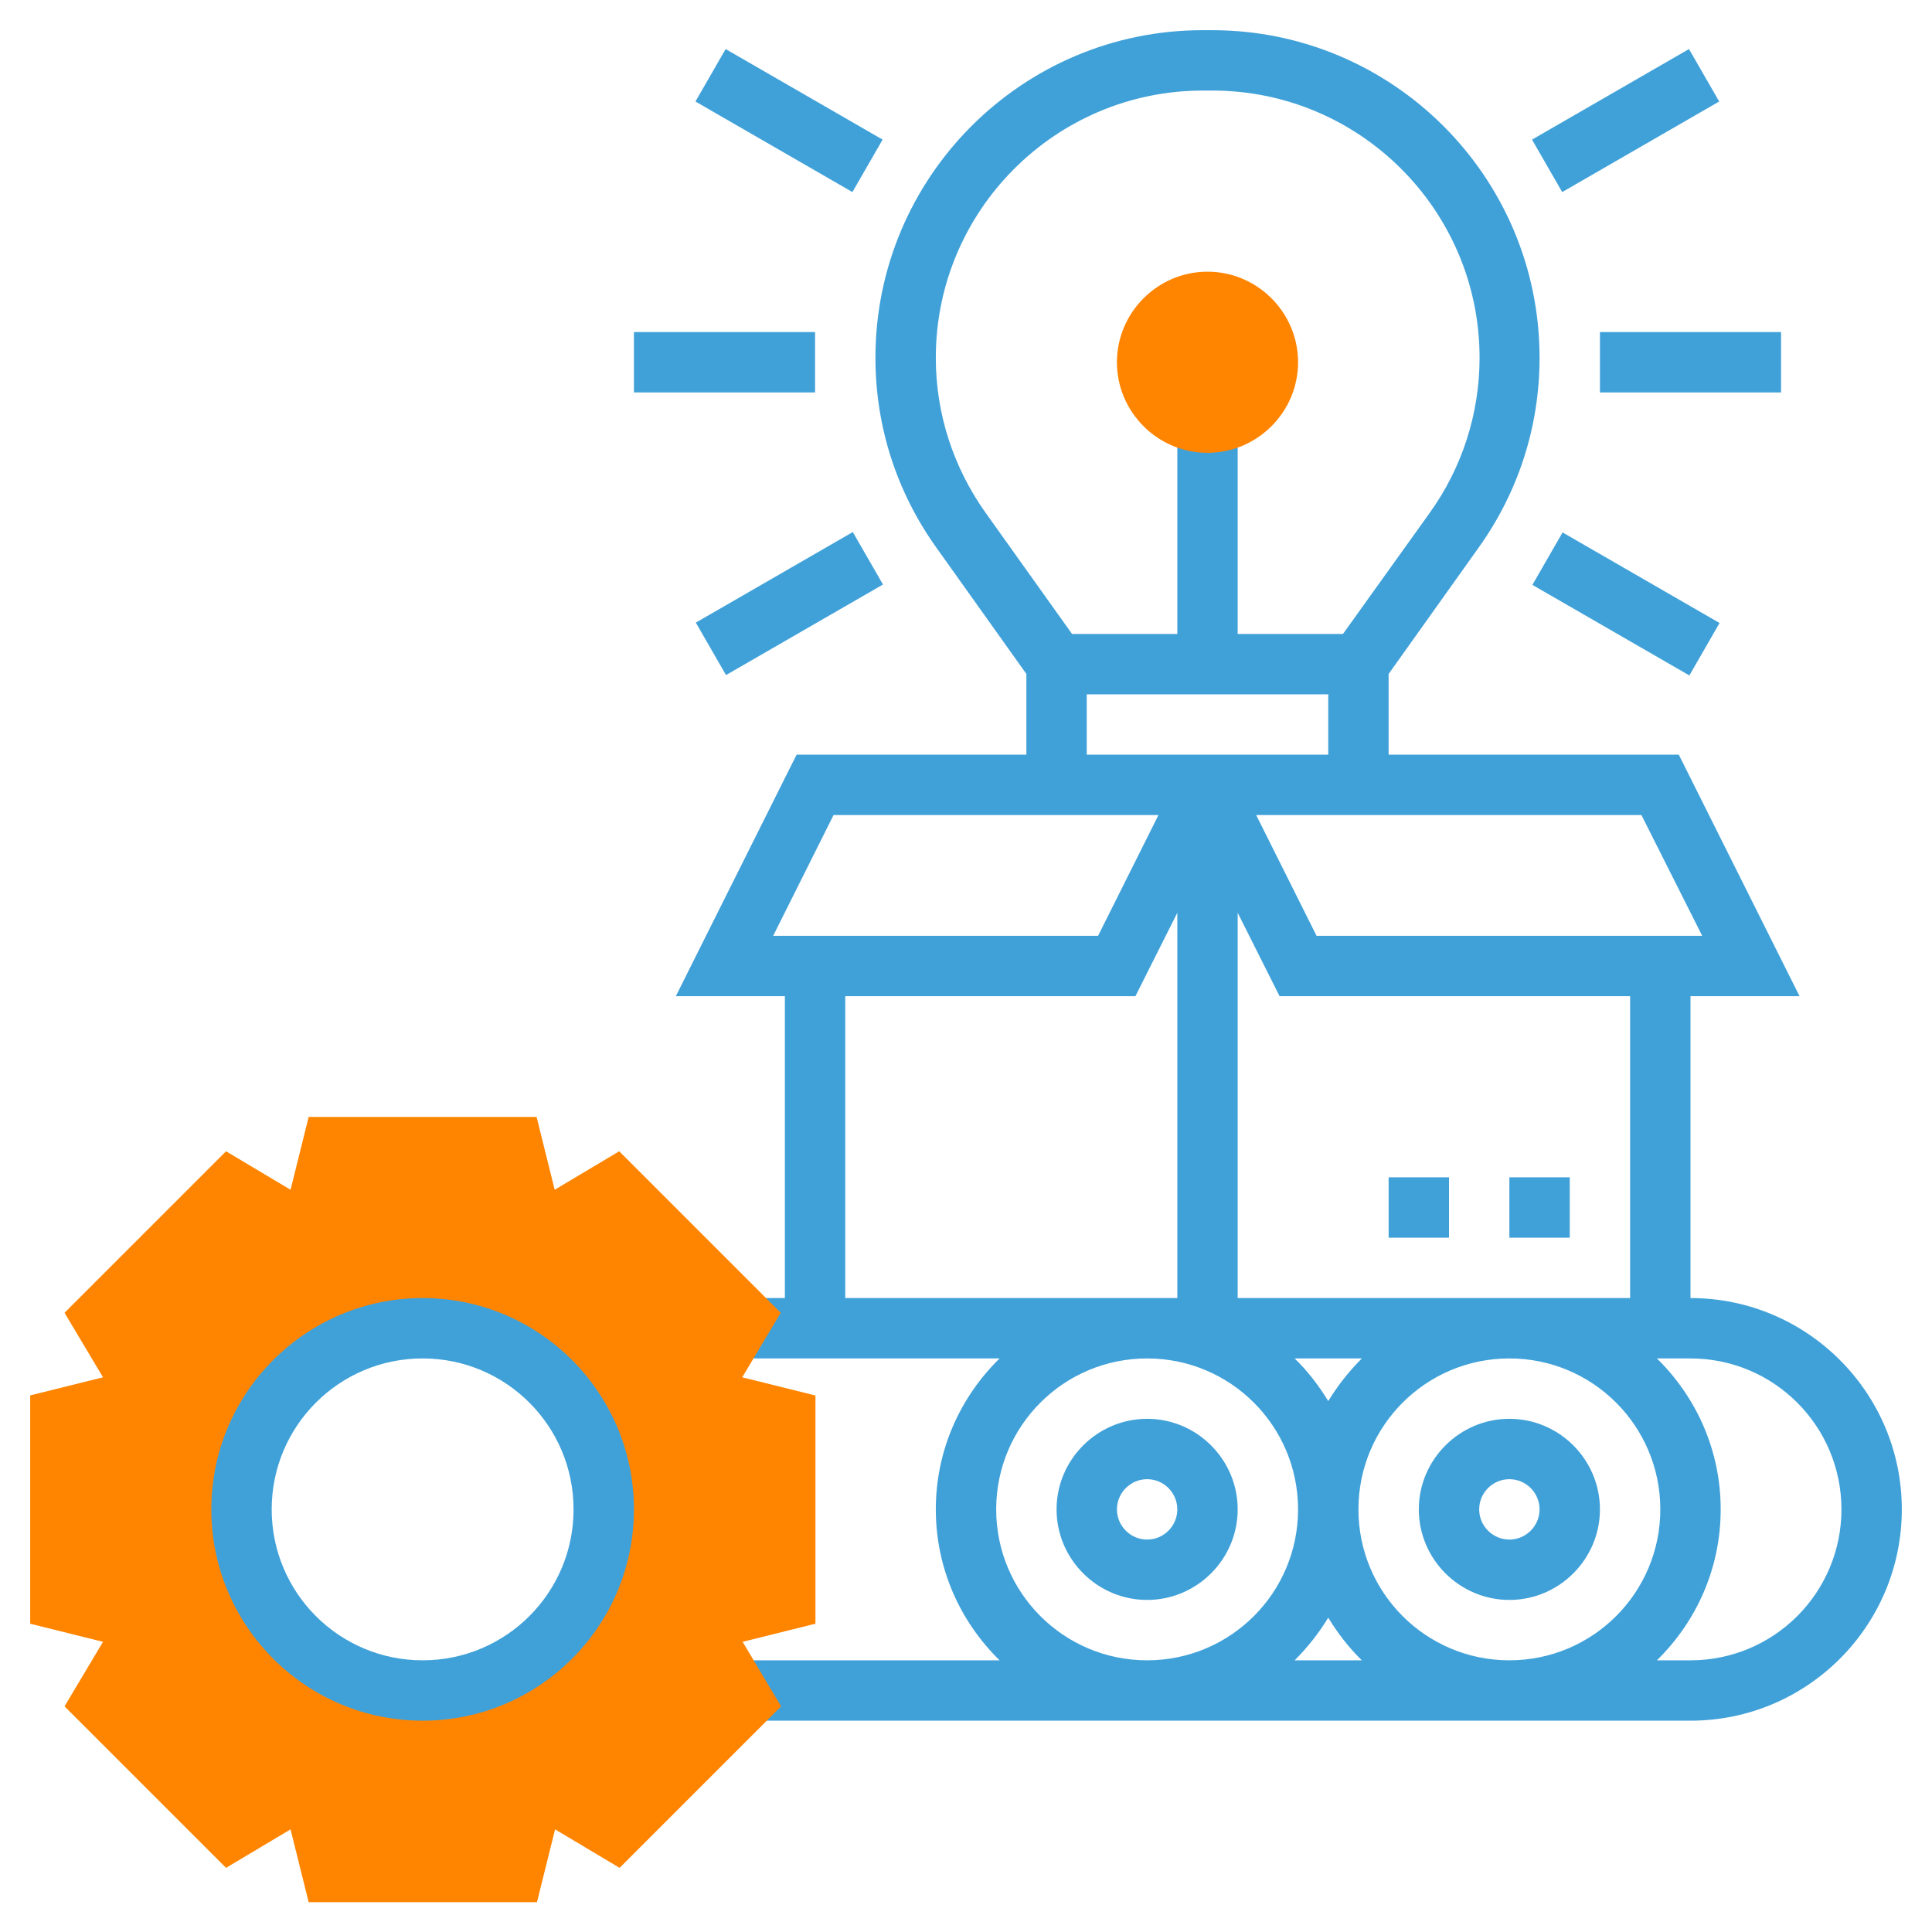
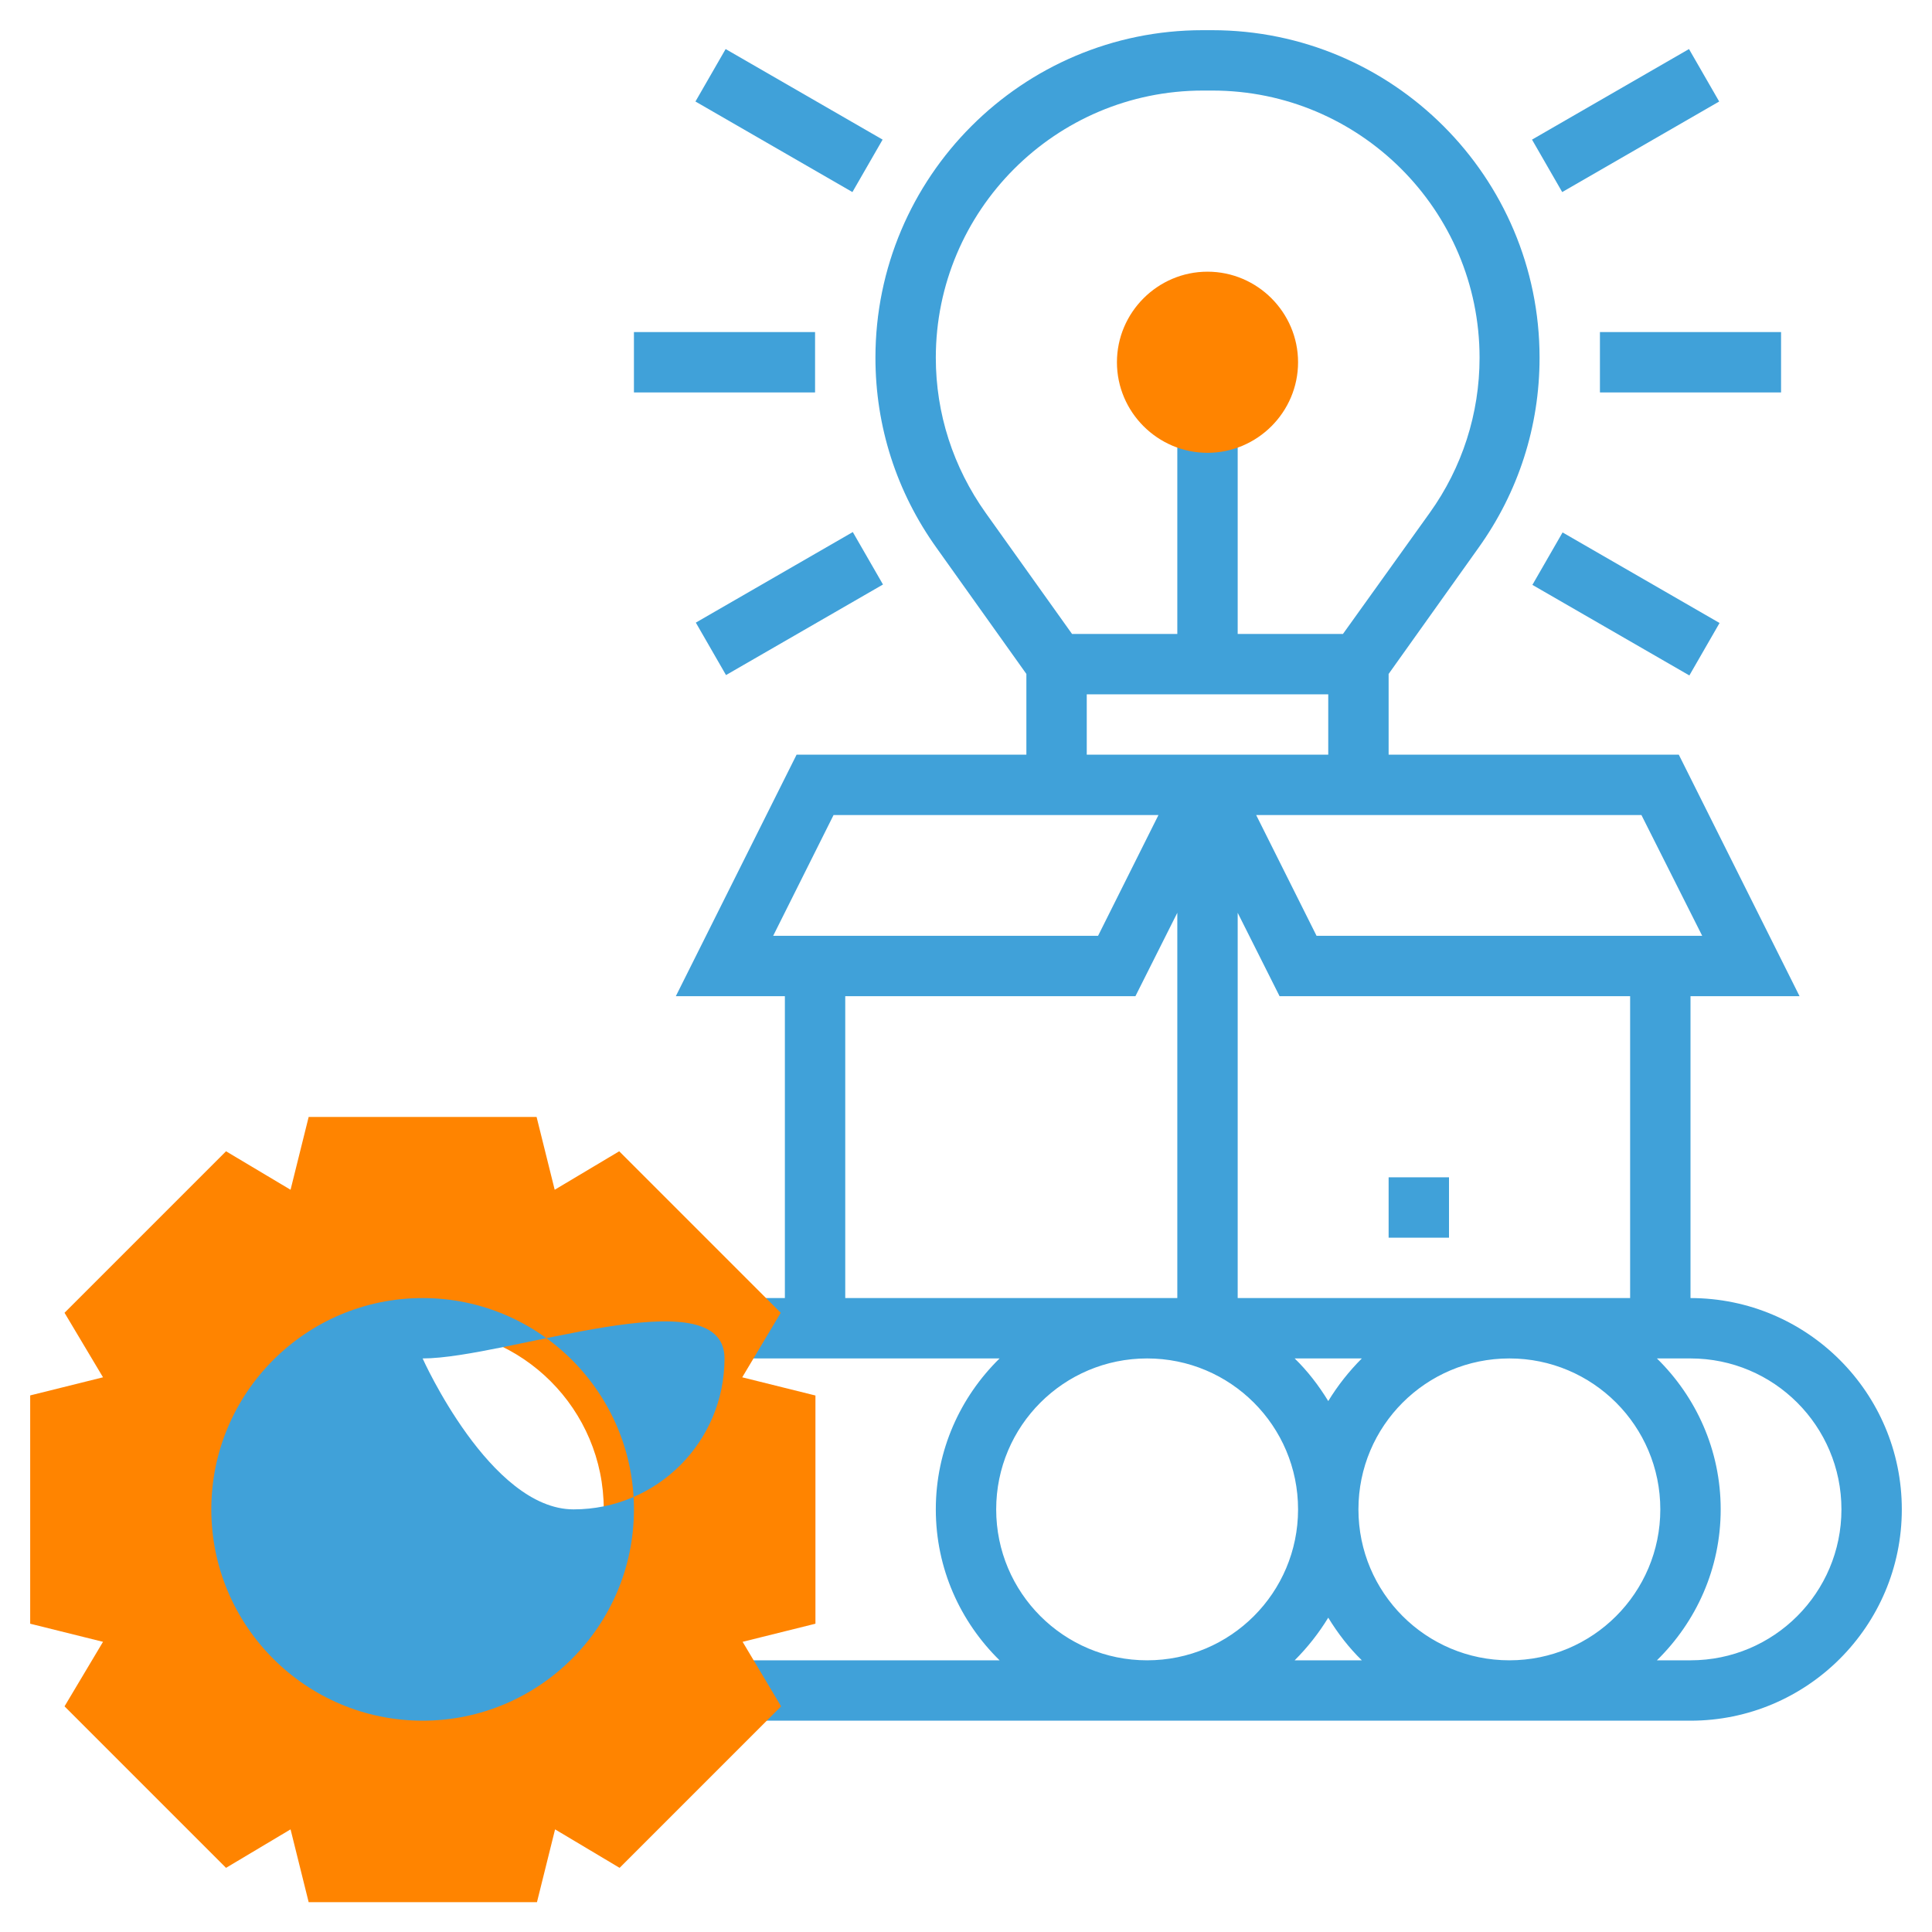
<svg xmlns="http://www.w3.org/2000/svg" version="1.1" id="Layer_5" x="0px" y="0px" viewBox="0 0 512 512" style="enable-background:new 0 0 512 512;" xml:space="preserve">
  <style type="text/css">
	.st0{fill:#40A1D9;}
	.st1{fill:#FF8400;}
</style>
  <path class="st0" d="M448,344v-80h28.9l-32-64H368v-21.4l23.8-33.4c10.6-14.8,16.2-32.2,16.2-50.4C408,46.9,369.1,8,321.2,8h-2.5  C270.9,8,232,46.9,232,94.8c0,18.2,5.6,35.6,16.2,50.4l23.8,33.4V200h-60.9l-32,64H208v80h-12.9v16h69.8  c-10.4,10.2-16.9,24.3-16.9,40s6.5,29.8,16.9,40h-69.8v16H448c30.9,0,56-25.1,56-56S478.9,344,448,344z M432,344H328V241.9  l11.1,22.1H432V344z M440,400c0,22.1-17.9,40-40,40s-40-17.9-40-40s17.9-40,40-40S440,377.9,440,400z M352,371.3  c-2.5-4.1-5.5-8-8.9-11.3h17.8C357.5,363.4,354.5,367.2,352,371.3z M451.1,248H348.9l-16-32h102.1L451.1,248z M261.2,135.9  c-8.6-12.1-13.2-26.3-13.2-41.1c0-39,31.7-70.8,70.8-70.8h2.5c39,0,70.8,31.7,70.8,70.8c0,14.8-4.6,29.1-13.2,41.1L355.9,168H328  v-56h-16v56h-27.9L261.2,135.9z M288,184h64v16h-19.1h-25.9H288V184z M220.9,216h86.1l-16,32h-86.1L220.9,216z M224,344v-80h76.9  l11.1-22.1V344H224z M264,400c0-22.1,17.9-40,40-40s40,17.9,40,40s-17.9,40-40,40S264,422.1,264,400z M343.1,440  c3.4-3.4,6.4-7.2,8.9-11.3c2.5,4.1,5.5,8,8.9,11.3H343.1z M448,440h-8.9c10.4-10.2,16.9-24.3,16.9-40s-6.5-29.8-16.9-40h8.9  c22.1,0,40,17.9,40,40S470.1,440,448,440z" />
-   <path class="st0" d="M400,312h16v16h-16V312z" />
  <path class="st0" d="M368,312h16v16h-16V312z" />
  <path class="st0" d="M184.4,165l41.6-24l8,13.9l-41.6,24L184.4,165z" />
  <path class="st0" d="M406.1,155l8-13.9l41.6,24l-8,13.9L406.1,155z" />
-   <path class="st0" d="M400,424c13.2,0,24-10.8,24-24s-10.8-24-24-24s-24,10.8-24,24S386.8,424,400,424z M400,392c4.4,0,8,3.6,8,8  s-3.6,8-8,8s-8-3.6-8-8S395.6,392,400,392z" />
-   <path class="st0" d="M304,376c-13.2,0-24,10.8-24,24s10.8,24,24,24s24-10.8,24-24S317.2,376,304,376z M304,408c-4.4,0-8-3.6-8-8  s3.6-8,8-8s8,3.6,8,8S308.4,408,304,408z" />
  <path class="st1" d="M216,369.8l-19.3-4.8l10.2-17.1l-42.8-42.8l-17.1,10.2l-4.8-19.3H81.8l-4.8,19.3l-17.1-10.2l-42.8,42.8  l10.2,17.1L8,369.8v60.5l19.3,4.8l-10.2,17.1l42.8,42.8l17.1-10.2l4.8,19.3h60.5l4.8-19.3l17.1,10.2l42.8-42.8l-10.2-17.1l19.3-4.8  V369.8z M112,448c-26.5,0-48-21.5-48-48s21.5-48,48-48s48,21.5,48,48S138.5,448,112,448z" />
-   <path class="st0" d="M112,456c-30.9,0-56-25.1-56-56s25.1-56,56-56s56,25.1,56,56S142.9,456,112,456z M112,360  c-22.1,0-40,17.9-40,40s17.9,40,40,40s40-17.9,40-40S134.1,360,112,360z" />
+   <path class="st0" d="M112,456c-30.9,0-56-25.1-56-56s25.1-56,56-56s56,25.1,56,56S142.9,456,112,456z M112,360  s17.9,40,40,40s40-17.9,40-40S134.1,360,112,360z" />
  <path class="st1" d="M320,120c-13.2,0-24-10.8-24-24s10.8-24,24-24s24,10.8,24,24S333.2,120,320,120z" />
  <path class="st0" d="M424,88h48v16h-48V88z" />
  <path class="st0" d="M406,37l41.6-24l8,13.9l-41.6,24L406,37z" />
  <path class="st0" d="M184.3,26.9l8-13.9l41.6,24l-8,13.9L184.3,26.9z" />
  <path class="st0" d="M168,88h48v16h-48V88z" />
</svg>